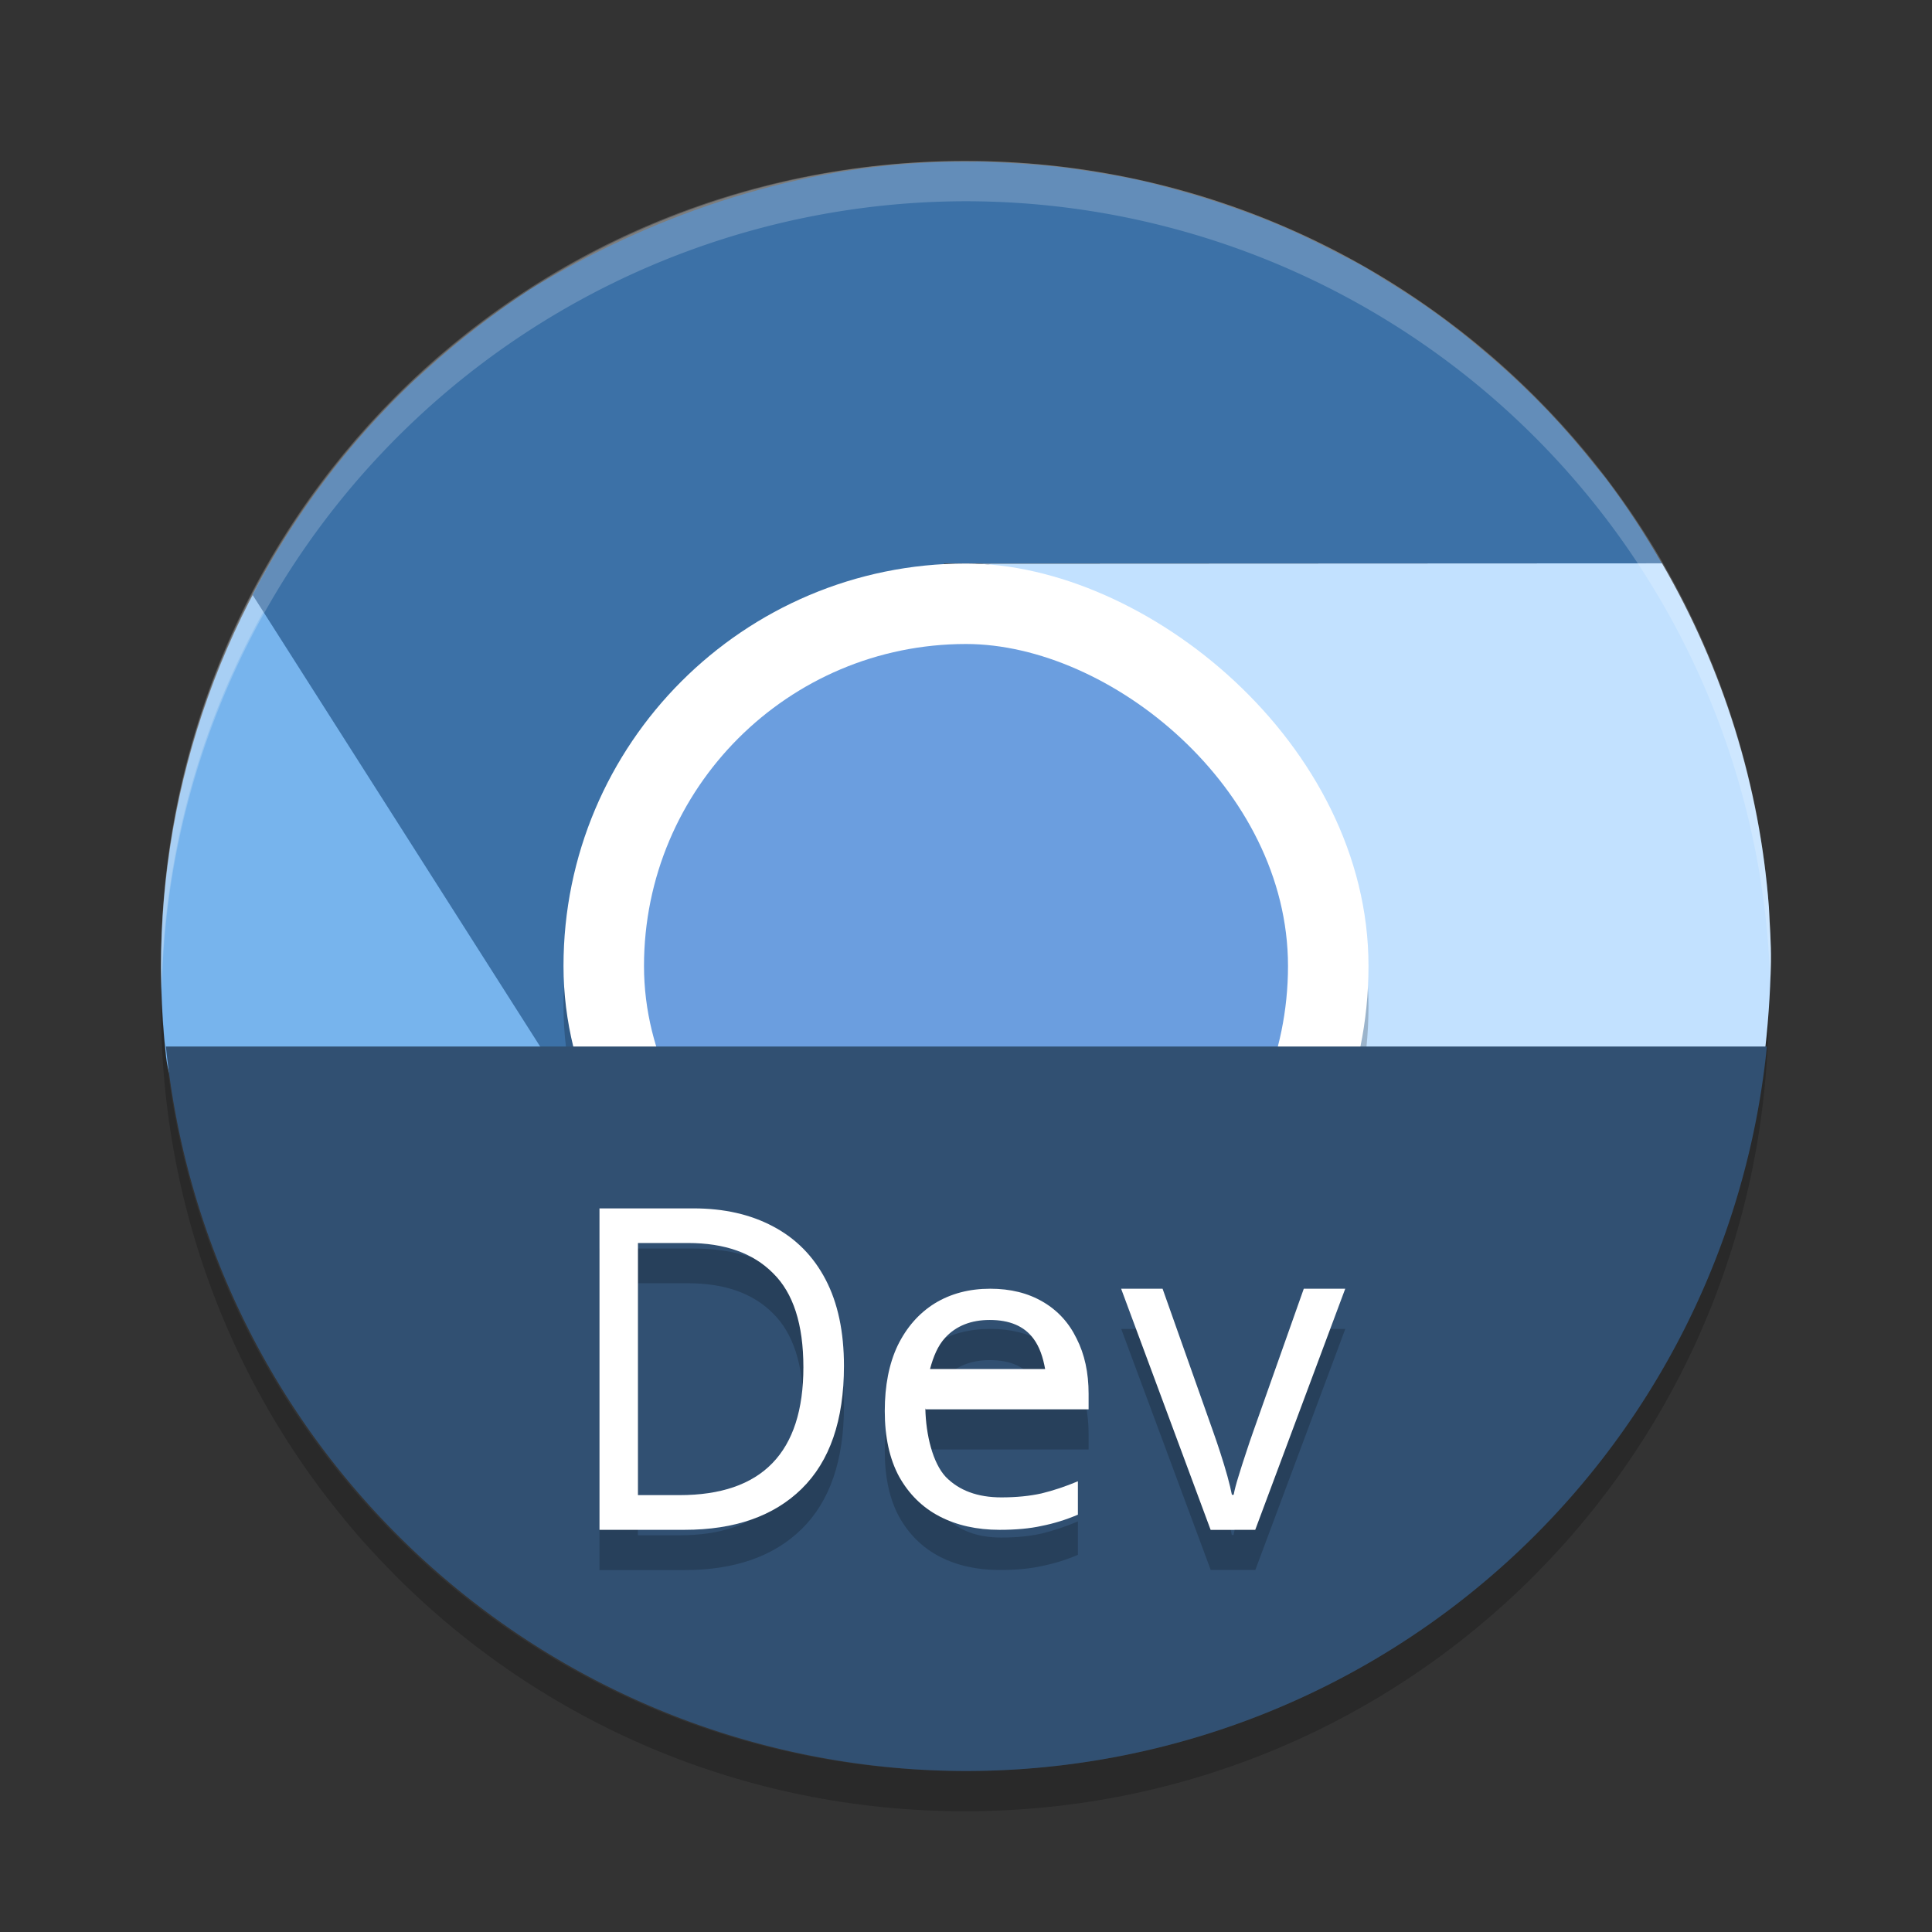
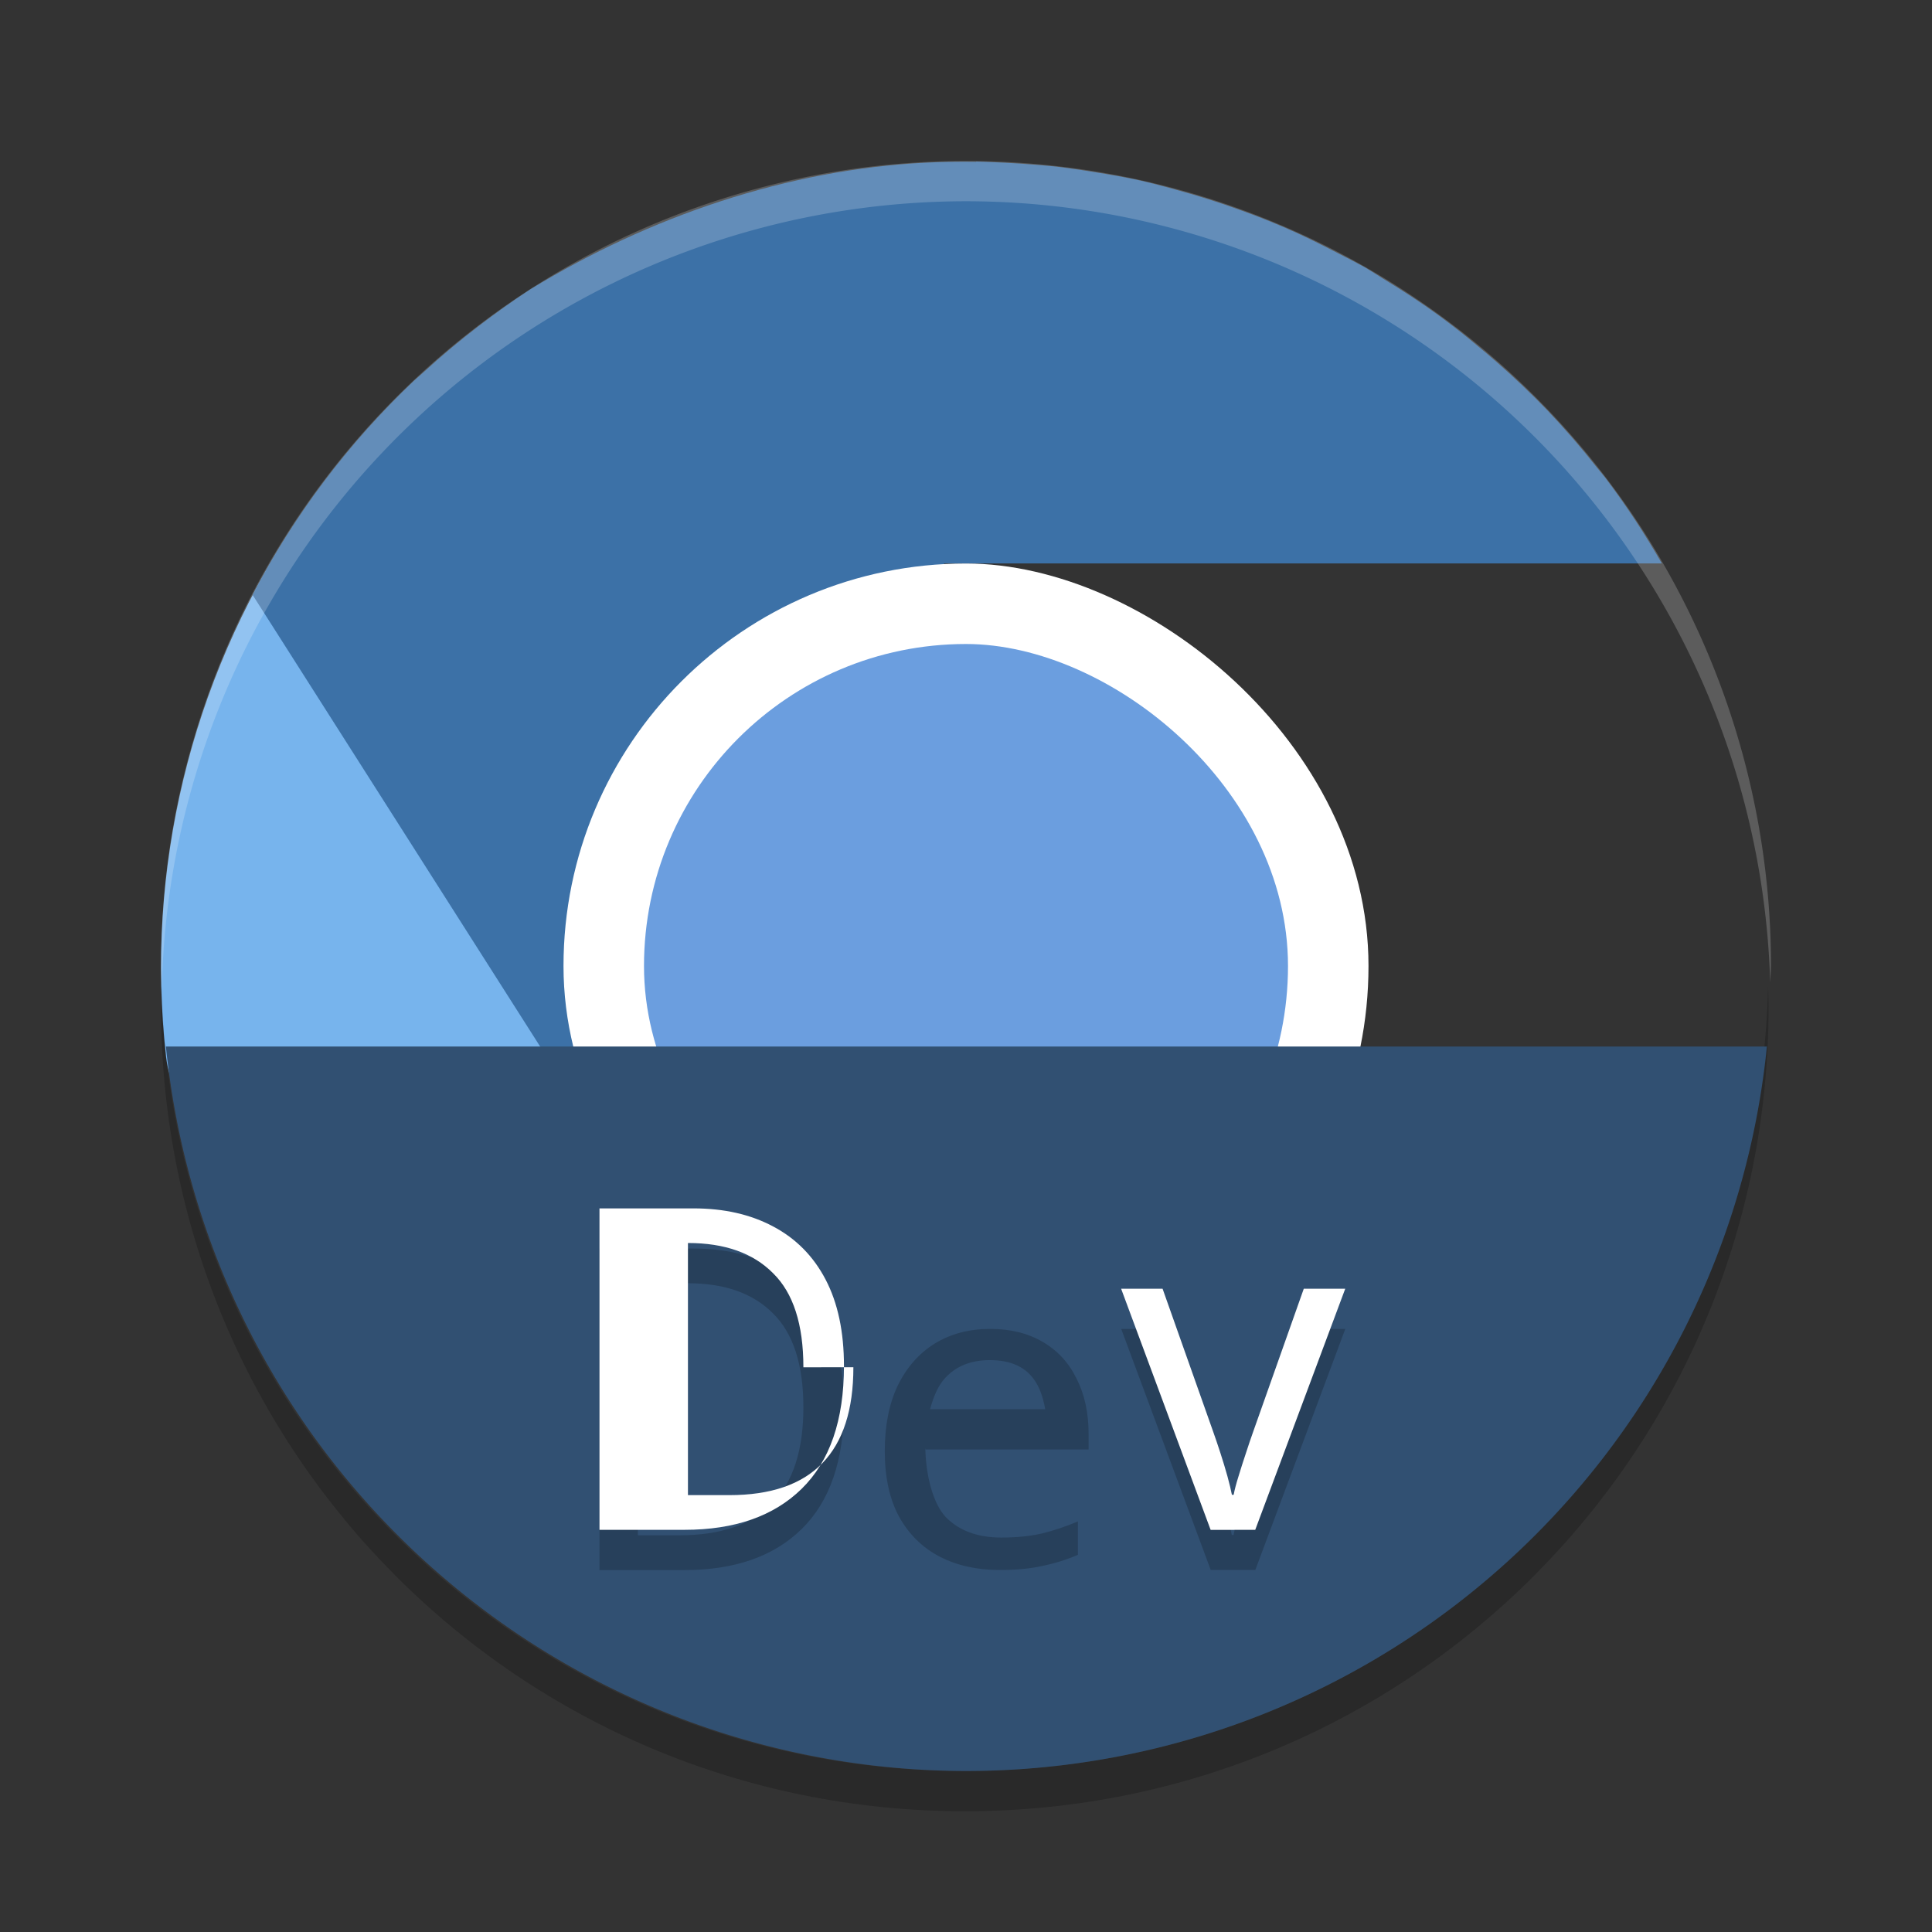
<svg xmlns="http://www.w3.org/2000/svg" width="24" height="24" version="1">
  <rect width="100%" height="100%" fill="#333333" stroke="none" />
  <rect style="opacity:.2" width="8.995" height="8.986" x="-16.99" y="-16.48" rx="4.498" ry="4.493" transform="matrix(0,-1,-1,0,0,0)" />
  <path style="fill:#77b4ed" d="m 5.145,15.368 c 1.751,3.037 3.615,1.631 6.856,1.816 3.456,-1.907 4.713,0.485 3.818,-2.808 -0.379,0.618 -0.904,1.154 -1.578,1.543 -1.071,0.619 -2.062,-0.032 -3.165,-0.321 -1.119,-0.293 -2.347,-0.238 -2.973,-1.325 l -4.462,-7.736 c -1.273,1.936 -1.837,4.267 -1.58,6.579 0.148,1.335 1.828,0.363 2.544,1.606 z" />
-   <path style="opacity:.2;fill:#ffffff" d="m11.985 2c-5.532 0-9.985 4.458-9.985 9.995 0 0.084 0.004 0.166 0.006 0.25 0.132-5.421 4.531-9.745 9.979-9.745 5.447 0 9.847 4.324 9.979 9.745 0.002-0.083 0.006-0.166 0.006-0.25 0-5.537-4.453-9.995-9.985-9.995z" />
  <path style="opacity:.2" d="m2.006 12.255c-0.002 0.083-0.006 0.166-0.006 0.25 0 5.537 4.453 9.995 9.985 9.995s9.985-4.458 9.985-9.995c0-0.084-0.004-0.166-0.006-0.25-0.132 5.42-4.531 9.745-9.979 9.745s-9.847-4.325-9.979-9.745z" />
  <path style="fill:#3c71a7" d="m12.127 2.01c-0.207-0.003-0.412-0-0.619 0.01-1.731 0.086-3.438 0.668-4.92 1.574-0.001 0.001-0.003 0.001-0.004 0.002l-0.002 0.002c-0.218 0.143-0.43 0.294-0.637 0.453-0.234 0.179-0.46 0.368-0.676 0.566-0.043 0.037-0.085 0.075-0.127 0.113-0.81 0.768-1.489 1.664-2.004 2.66l4.57 7.178c-0.372-0.621-0.18-1.605-0.213-2.383-0.056-1.329 1.112-1.944 1.99-2.805 0.765-0.75 2.564-1.777 2.24-2.381h8.919c-0.211-0.369-0.445-0.724-0.701-1.062-0.034-0.042-0.067-0.084-0.102-0.125-0.196-0.249-0.403-0.488-0.621-0.717-0.097-0.101-0.197-0.2-0.299-0.297l-0.016-0.016c-0.006-0.006-0.013-0.012-0.02-0.018-0.181-0.172-0.369-0.336-0.562-0.494-0.058-0.05-0.118-0.096-0.178-0.145-0.089-0.07-0.179-0.138-0.27-0.205-0.222-0.162-0.453-0.312-0.688-0.455-0.076-0.049-0.153-0.096-0.23-0.143-0.111-0.06-0.223-0.12-0.336-0.176-0.219-0.114-0.44-0.224-0.668-0.322-0.121-0.052-0.242-0.101-0.365-0.148-0.055-0.021-0.111-0.041-0.166-0.061-0.268-0.098-0.542-0.185-0.82-0.26l-0.012-0.004c-0.145-0.04-0.291-0.078-0.437-0.111-0.172-0.037-0.346-0.068-0.52-0.096-0.153-0.026-0.307-0.049-0.461-0.068-0.163-0.019-0.327-0.032-0.49-0.043-0.127-0.009-0.254-0.015-0.381-0.02-0.059-0.002-0.117-0.005-0.176-0.006z" />
-   <path style="fill:#c2e1ff" d="m 20.645,6.998 -8.51,0.004 c 0.724,0.02 1.451,0.71 2.125,1.1 1.152,0.666 1.044,1.981 1.299,3.184 0.222,1.048 1.503,1.764 0.924,2.768 l -5.597,5.436 c 0.057,0.003 0.115,0.006 0.172,0.008 0.379,0.015 0.757,0.016 1.133,-0.012 0.087,-0.009 0.173,-0.02 0.26,-0.031 0.315,-0.032 0.629,-0.077 0.939,-0.139 0.145,-0.029 0.288,-0.062 0.432,-0.098 0.251,-0.061 0.498,-0.136 0.744,-0.217 0.146,-0.045 0.291,-0.093 0.436,-0.145 0.345,-0.131 0.684,-0.282 1.014,-0.451 0.139,-0.076 0.275,-0.154 0.41,-0.236 0.214,-0.123 0.426,-0.251 0.631,-0.391 0.135,-0.092 0.268,-0.187 0.398,-0.285 0.253,-0.191 0.497,-0.395 0.732,-0.611 0.07,-0.06 0.139,-0.12 0.207,-0.182 0.004,-0.004 0.008,-0.006 0.012,-0.01 0.012,-0.013 0.025,-0.026 0.037,-0.039 0.194,-0.192 0.379,-0.392 0.557,-0.6 0.054,-0.063 0.109,-0.126 0.162,-0.191 0.138,-0.169 0.271,-0.343 0.398,-0.521 0.082,-0.115 0.162,-0.232 0.24,-0.352 0.114,-0.173 0.222,-0.35 0.324,-0.529 0.653,-1.15 1.618,0.04 1.786,-1.28 0.052,-0.41 0.081,-0.822 0.089,-1.233 2.3e-5,-0.001 -2.3e-5,-0.003 0,-0.004 0.004,-0.225 -0.016,-0.448 -0.025,-0.672 -0.114,-1.506 -0.569,-2.966 -1.328,-4.271 z" />
-   <rect style="opacity:.2" width="10" height="10" x="-17.5" y="-17" rx="5" ry="5" transform="matrix(0,-1,-1,0,0,0)" />
  <rect style="fill:#ffffff" width="10" height="10" x="-17" y="-17" rx="5" ry="5" transform="matrix(0,-1,-1,0,0,0)" />
  <rect style="fill:#6b9edf" width="8" height="8" x="-16" y="-16" rx="4" ry="4" transform="matrix(0,-1,-1,0,0,0)" />
  <path style="opacity:.2;fill:#ffffff" d="m12 2a10 10 0 0 0 -10 10 10 10 0 0 0 0.01 0.293 10 10 0 0 1 9.99 -9.793 10 10 0 0 1 9.99 9.707 10 10 0 0 0 0.01 -0.207 10 10 0 0 0 -10 -10z" />
  <path style="fill:#315072" d="m 2.061,13 a 10,10 0 0 0 9.939,9 10,10 0 0 0 9.949,-9 z" />
  <path style="opacity:0.2" d="m 7.447,15.51 v 3.994 h 1.057 c 0.623,0 1.108,-0.17 1.454,-0.509 0.35,-0.343 0.526,-0.852 0.526,-1.527 0,-0.425 -0.076,-0.784 -0.228,-1.075 C 10.104,16.102 9.885,15.882 9.602,15.733 9.322,15.584 8.994,15.51 8.615,15.51 Z m 0.478,0.431 H 8.546 c 0.457,0 0.808,0.125 1.056,0.374 0.251,0.246 0.378,0.636 0.378,1.169 0,1.059 -0.514,1.588 -1.541,1.588 H 7.924 Z m 4.376,0.567 c -0.262,0 -0.492,0.061 -0.691,0.183 -0.195,0.122 -0.348,0.296 -0.459,0.523 -0.107,0.226 -0.16,0.497 -0.16,0.813 0,0.323 0.059,0.594 0.177,0.813 0.122,0.219 0.29,0.385 0.503,0.496 0.214,0.111 0.462,0.167 0.746,0.167 0.203,0 0.378,-0.016 0.525,-0.049 0.147,-0.029 0.297,-0.075 0.448,-0.139 v -0.415 c -0.155,0.065 -0.305,0.115 -0.453,0.151 -0.144,0.032 -0.31,0.049 -0.498,0.049 -0.295,0 -0.524,-0.085 -0.69,-0.254 -0.162,-0.172 -0.247,-0.522 -0.254,-0.849 h 0.003 v 0.009 h 2.025 v -0.194 c 0,-0.262 -0.05,-0.491 -0.149,-0.685 -0.096,-0.198 -0.236,-0.35 -0.42,-0.457 -0.184,-0.108 -0.401,-0.162 -0.652,-0.162 z m 1.627,0 1.112,2.995 h 0.554 l 1.118,-2.995 H 16.196 l -0.625,1.766 c -0.029,0.082 -0.061,0.173 -0.094,0.274 -0.033,0.097 -0.064,0.194 -0.093,0.291 -0.029,0.093 -0.049,0.17 -0.06,0.229 h -0.022 c -0.011,-0.06 -0.029,-0.136 -0.054,-0.229 -0.026,-0.093 -0.055,-0.19 -0.088,-0.291 -0.033,-0.101 -0.064,-0.192 -0.093,-0.274 l -0.625,-1.766 z m -1.632,0.388 c 0.247,0 0.428,0.077 0.542,0.231 0.077,0.102 0.12,0.234 0.146,0.379 h -1.43 c 0.041,-0.154 0.097,-0.291 0.189,-0.39 0.136,-0.147 0.321,-0.22 0.553,-0.22 z" />
-   <path style="fill:#ffffff" d="m 10.484,16.968 q 0,1.012 -0.526,1.527 -0.52,0.509 -1.455,0.509 H 7.447 V 15.011 H 8.615 q 0.568,0 0.988,0.224 0.425,0.224 0.653,0.66 0.228,0.436 0.228,1.074 z m -0.504,0.017 q 0,-0.8 -0.377,-1.169 -0.372,-0.375 -1.057,-0.375 h -0.621 v 3.132 h 0.515 q 1.54,0 1.54,-1.589 z" />
-   <path style="fill:#ffffff" d="m 12.301,16.009 c -0.262,0 -0.492,0.061 -0.691,0.183 -0.195,0.122 -0.348,0.296 -0.459,0.523 -0.107,0.226 -0.16,0.497 -0.16,0.813 0,0.323 0.059,0.594 0.177,0.813 0.122,0.219 0.29,0.385 0.503,0.496 0.214,0.111 0.462,0.167 0.746,0.167 0.203,0 0.378,-0.016 0.525,-0.049 0.147,-0.029 0.297,-0.075 0.448,-0.139 v -0.415 c -0.155,0.065 -0.305,0.115 -0.453,0.151 -0.144,0.032 -0.31,0.049 -0.498,0.049 -0.295,0 -0.524,-0.085 -0.69,-0.254 -0.162,-0.172 -0.247,-0.522 -0.254,-0.849 h 0.003 v 0.009 h 2.025 v 0 -0.194 c 0,-0.262 -0.05,-0.491 -0.149,-0.685 -0.096,-0.198 -0.236,-0.35 -0.42,-0.457 -0.184,-0.108 -0.401,-0.162 -0.652,-0.162 z m -0.006,0.388 c 0.247,0 0.428,0.077 0.542,0.231 0.077,0.102 0.12,0.234 0.146,0.379 h -1.43 c 0.041,-0.154 0.097,-0.291 0.189,-0.39 0.136,-0.147 0.321,-0.22 0.553,-0.22 z" />
+   <path style="fill:#ffffff" d="m 10.484,16.968 q 0,1.012 -0.526,1.527 -0.52,0.509 -1.455,0.509 H 7.447 V 15.011 H 8.615 q 0.568,0 0.988,0.224 0.425,0.224 0.653,0.66 0.228,0.436 0.228,1.074 z m -0.504,0.017 q 0,-0.8 -0.377,-1.169 -0.372,-0.375 -1.057,-0.375 v 3.132 h 0.515 q 1.54,0 1.54,-1.589 z" />
  <path style="fill:#ffffff" d="M 15.039,19.005 13.927,16.009 h 0.515 l 0.625,1.766 q 0.044,0.123 0.093,0.274 0.049,0.151 0.088,0.291 0.038,0.14 0.055,0.229 h 0.022 q 0.016,-0.089 0.06,-0.229 0.044,-0.145 0.093,-0.291 0.049,-0.151 0.093,-0.274 l 0.625,-1.766 h 0.515 l -1.118,2.995 z" />
</svg>